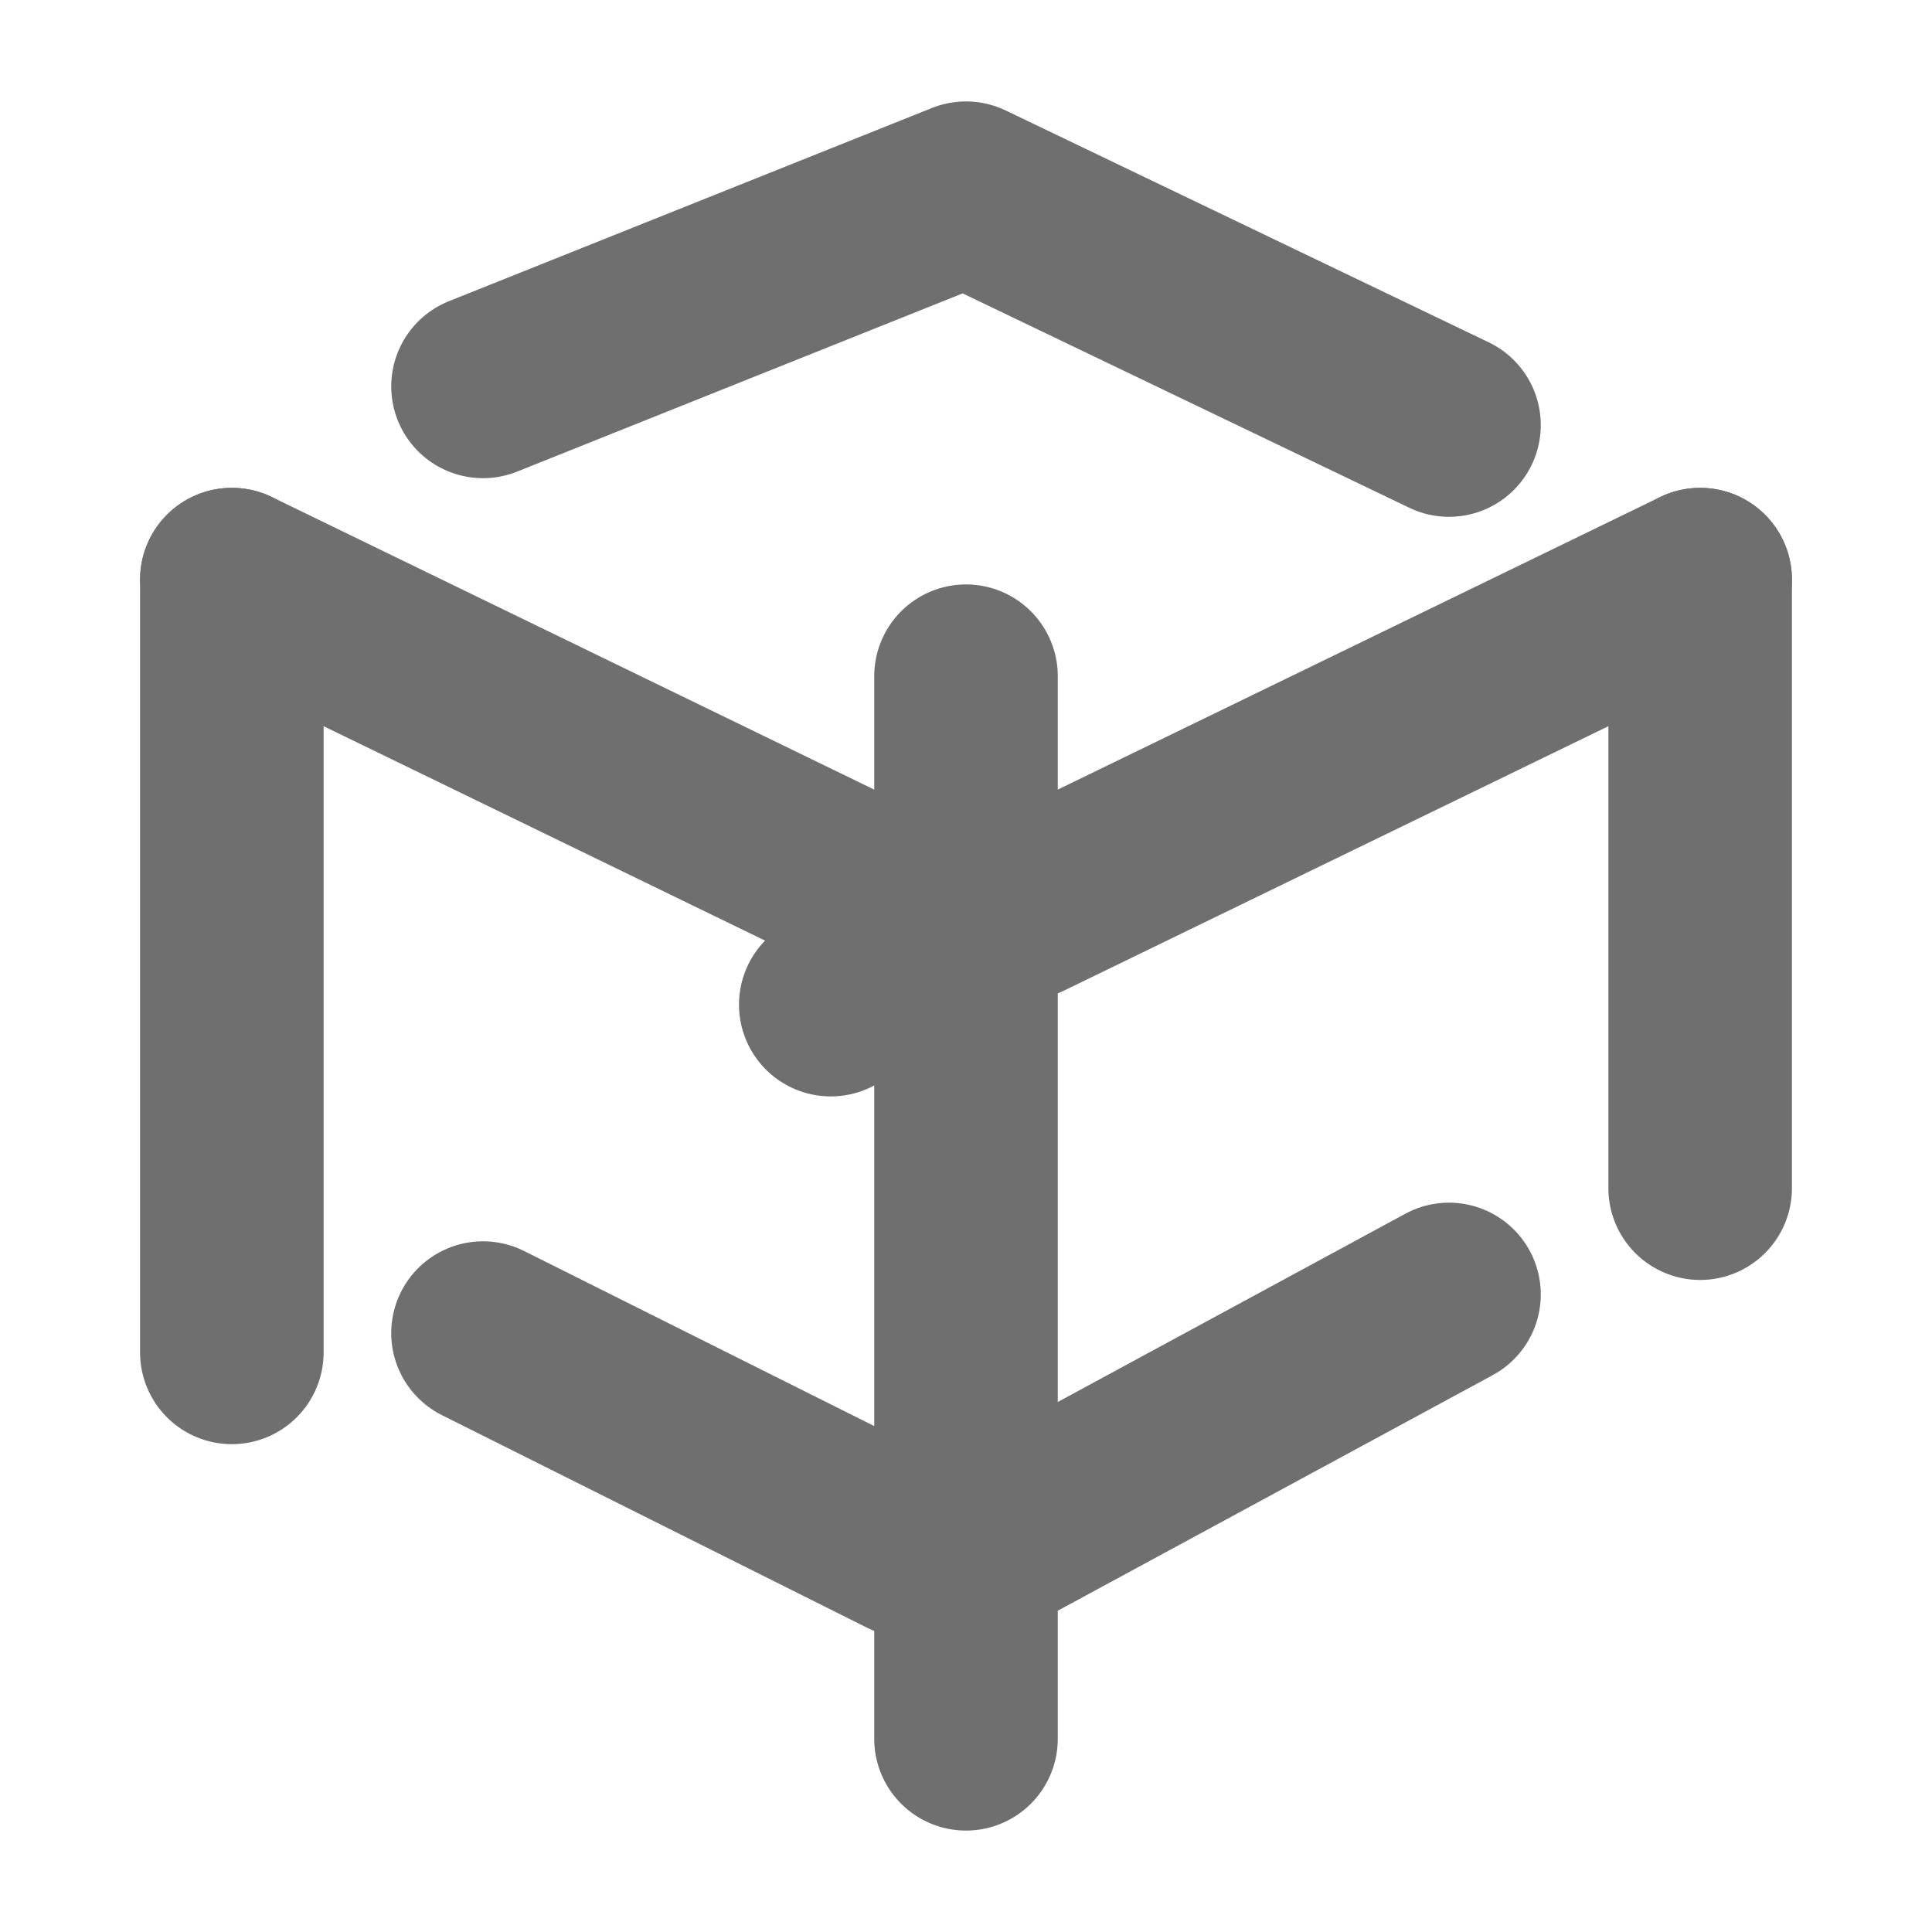
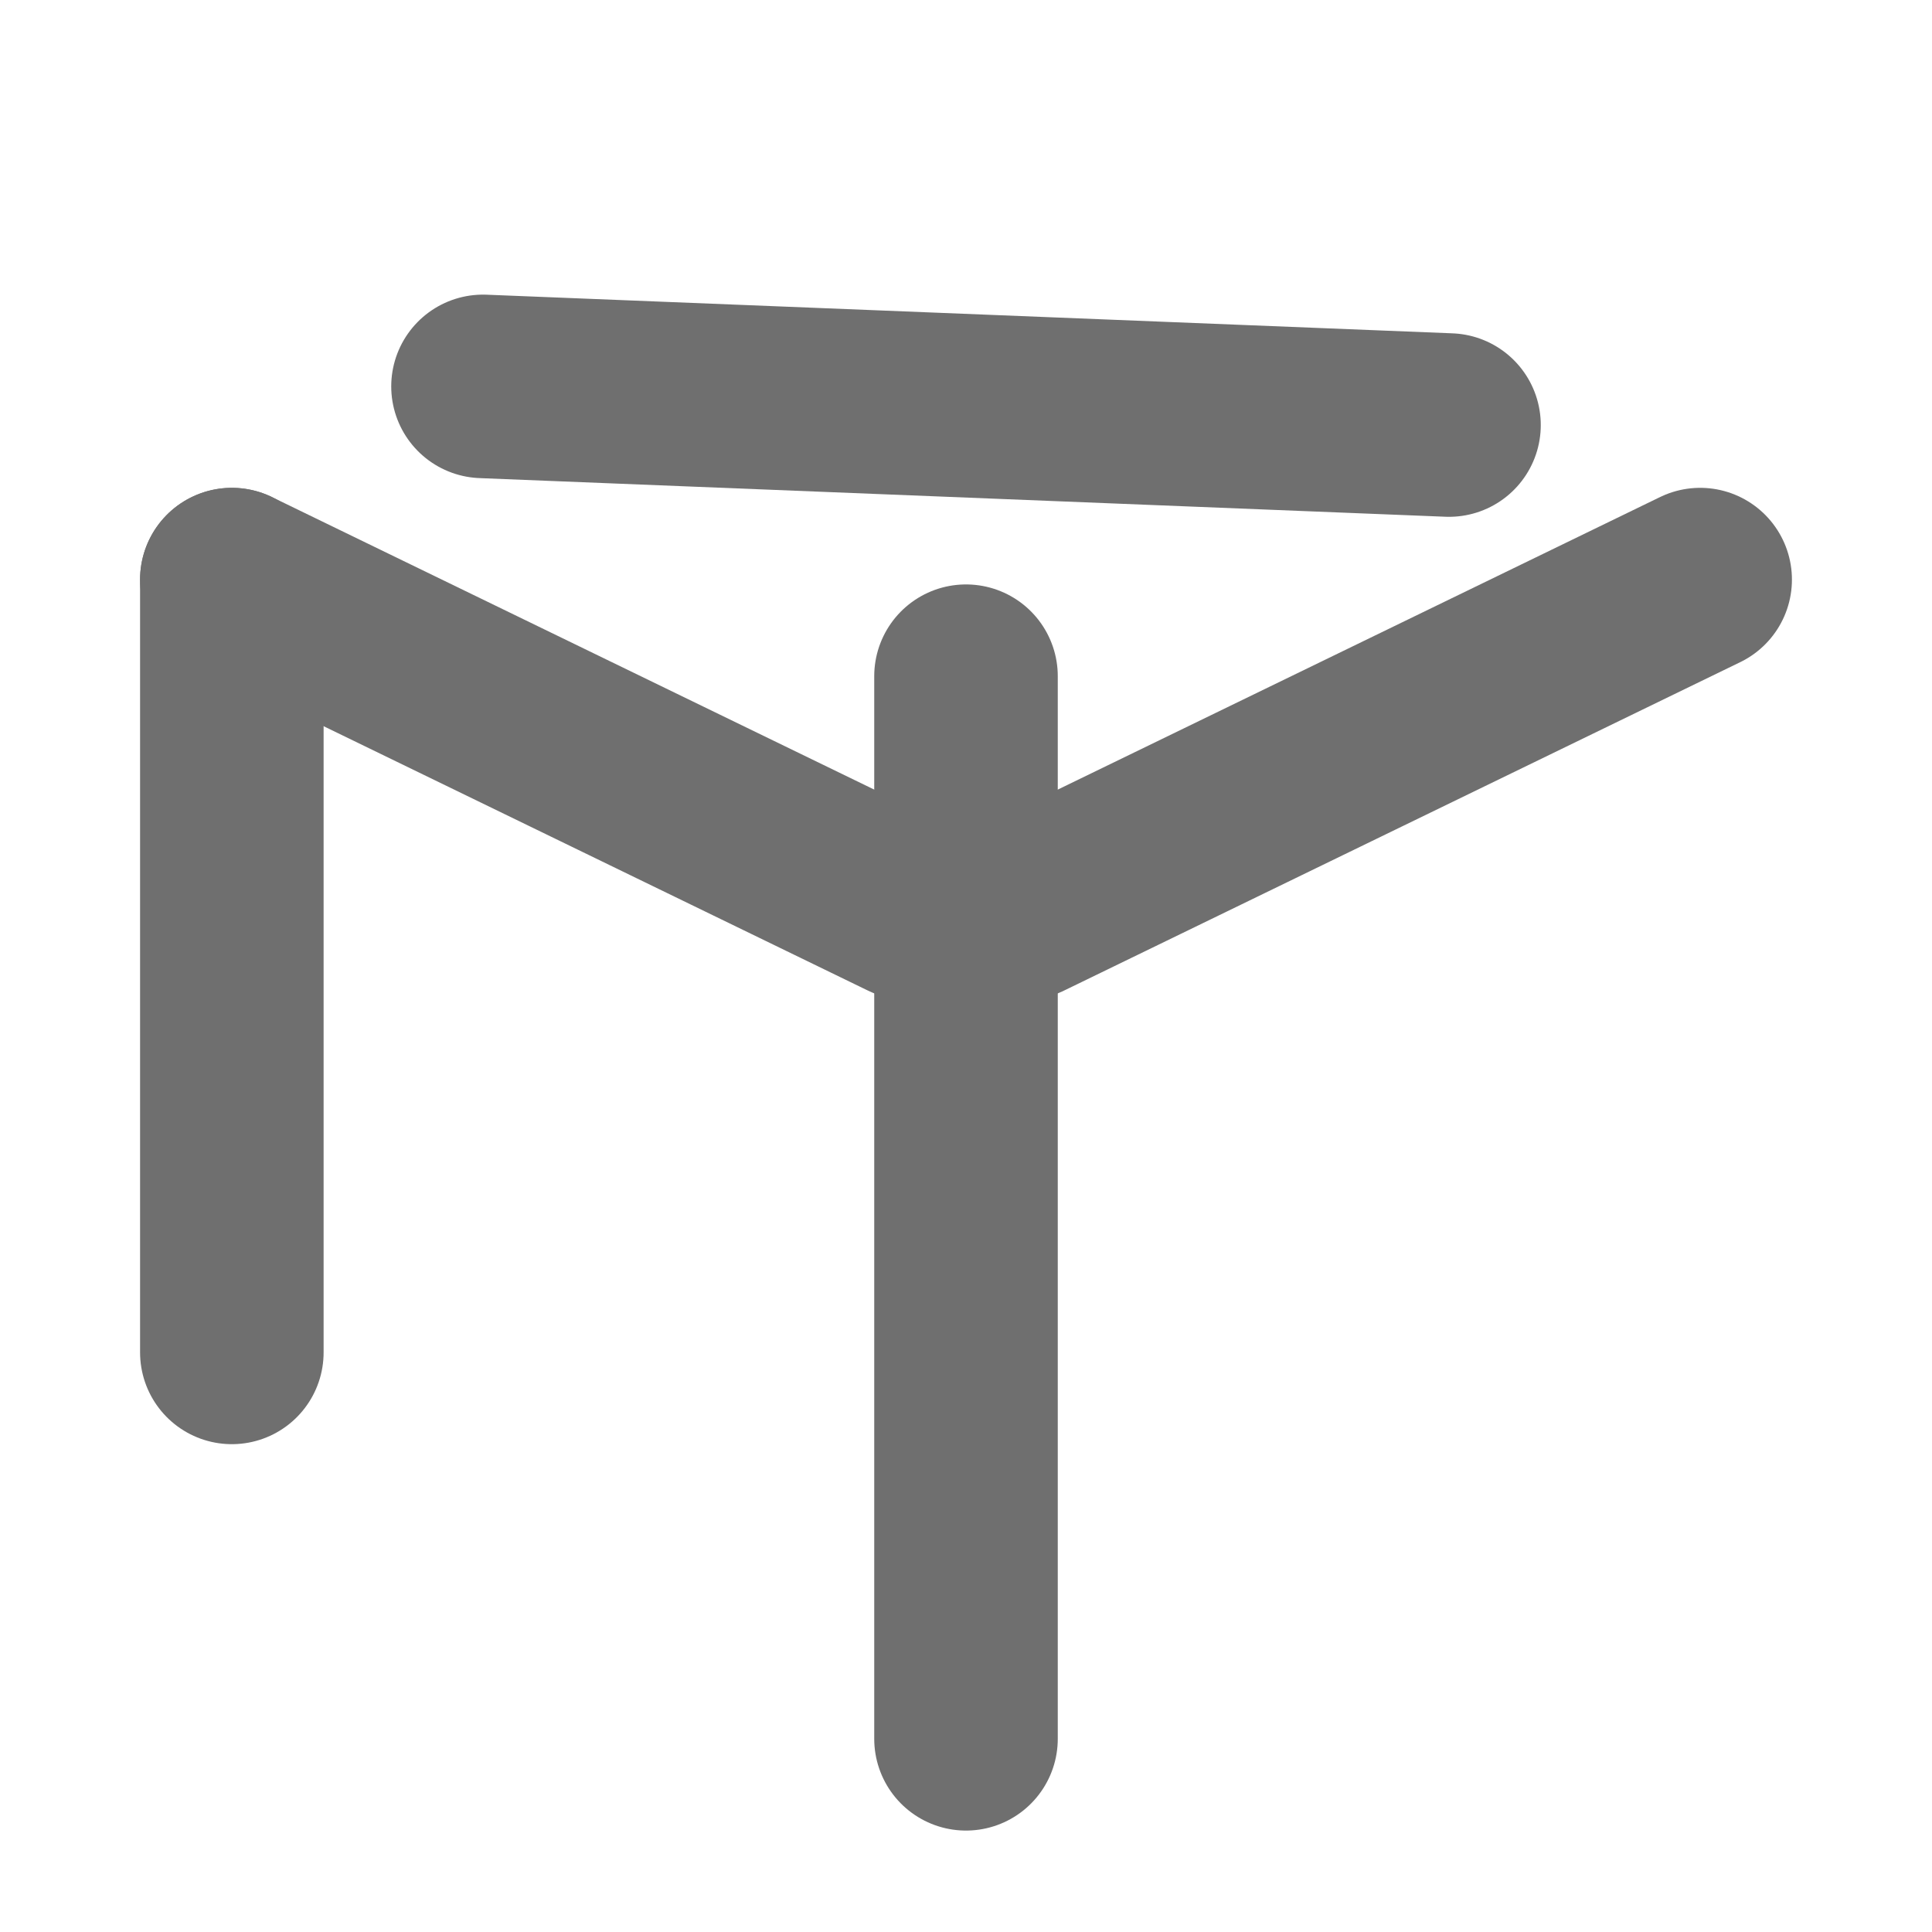
<svg xmlns="http://www.w3.org/2000/svg" viewBox="0 0 1000 1000">
  <defs>
    <style>
      .s { fill: none; stroke: #6f6f6f; stroke-width: 95; stroke-linecap: round; stroke-linejoin: round; }
    </style>
  </defs>
-   <path class="s" d="M 250 200 L 500 100 L 750 220" />
+   <path class="s" d="M 250 200 L 750 220" />
  <path class="s" d="M 120 300 L 120 700" />
-   <path class="s" d="M 250 690 L 470 800" />
  <path class="s" d="M 880 300 L 530 470" />
-   <path class="s" d="M 880 300 L 880 615" />
  <path class="s" d="M 120 300 L 470 470" />
-   <path class="s" d="M 750 670 L 510 800" />
-   <path class="s" d="M 430 520 L 500 480" />
  <path class="s" d="M 500 350 L 500 900" />
</svg>